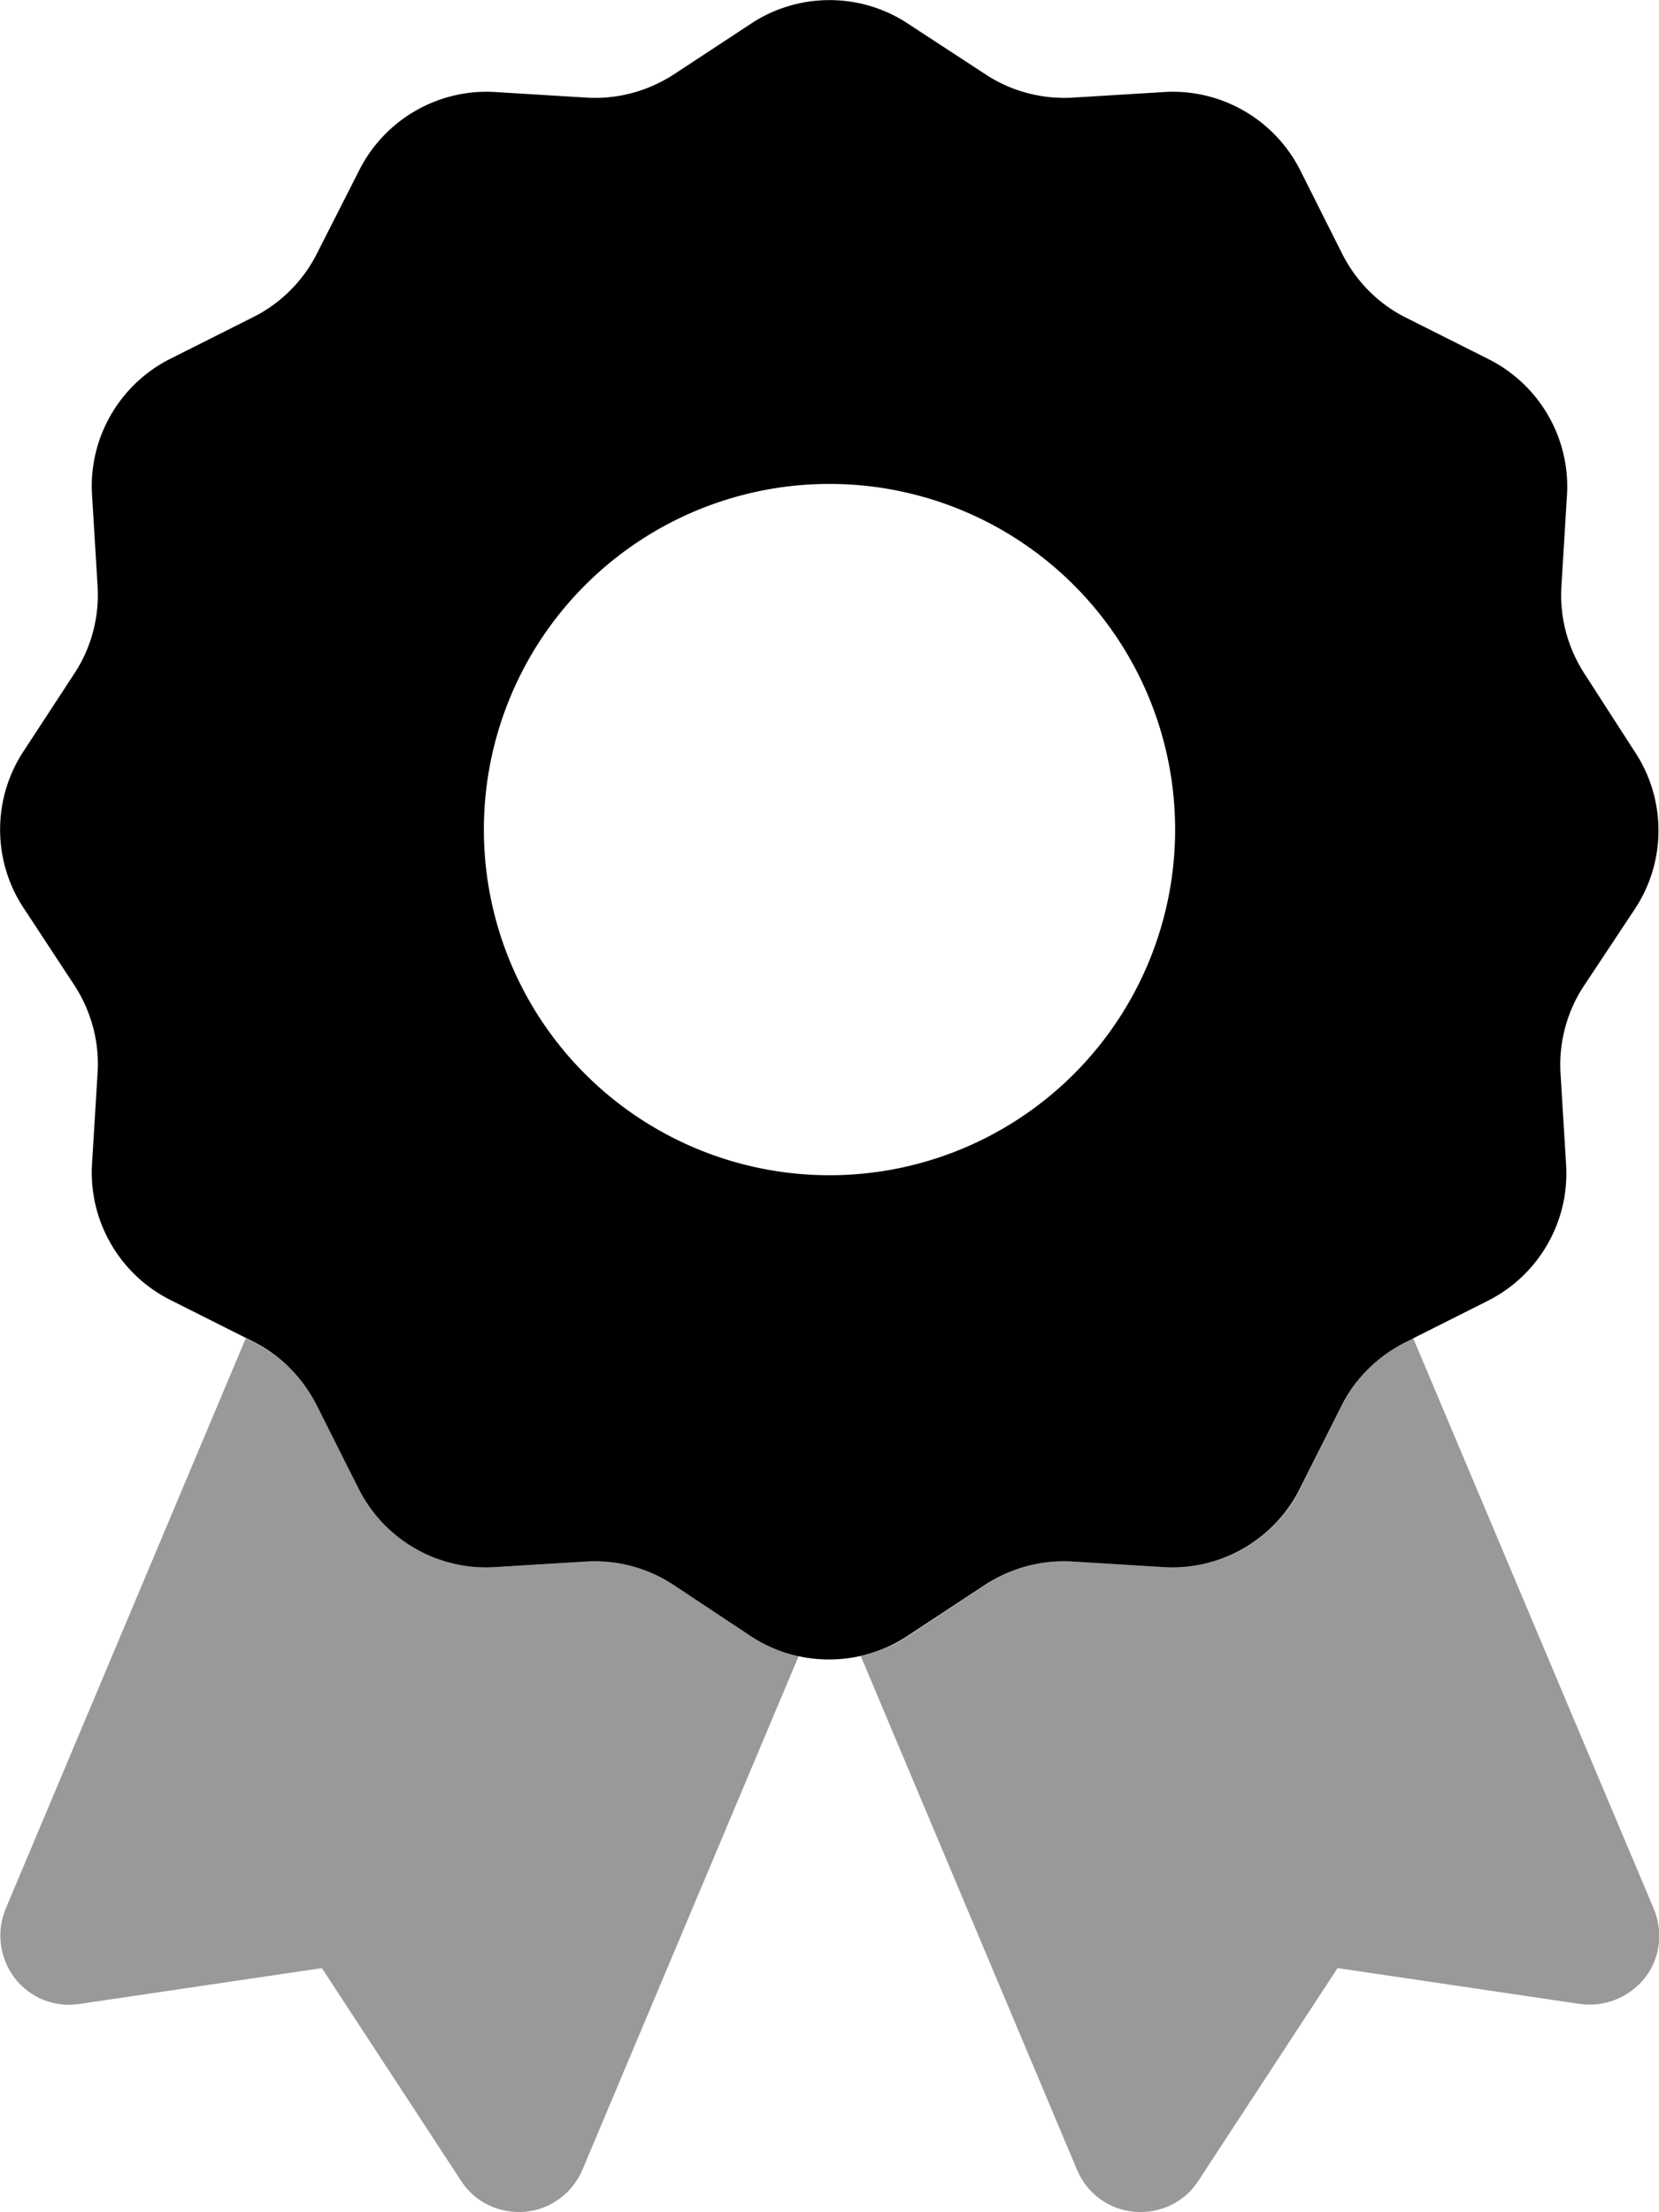
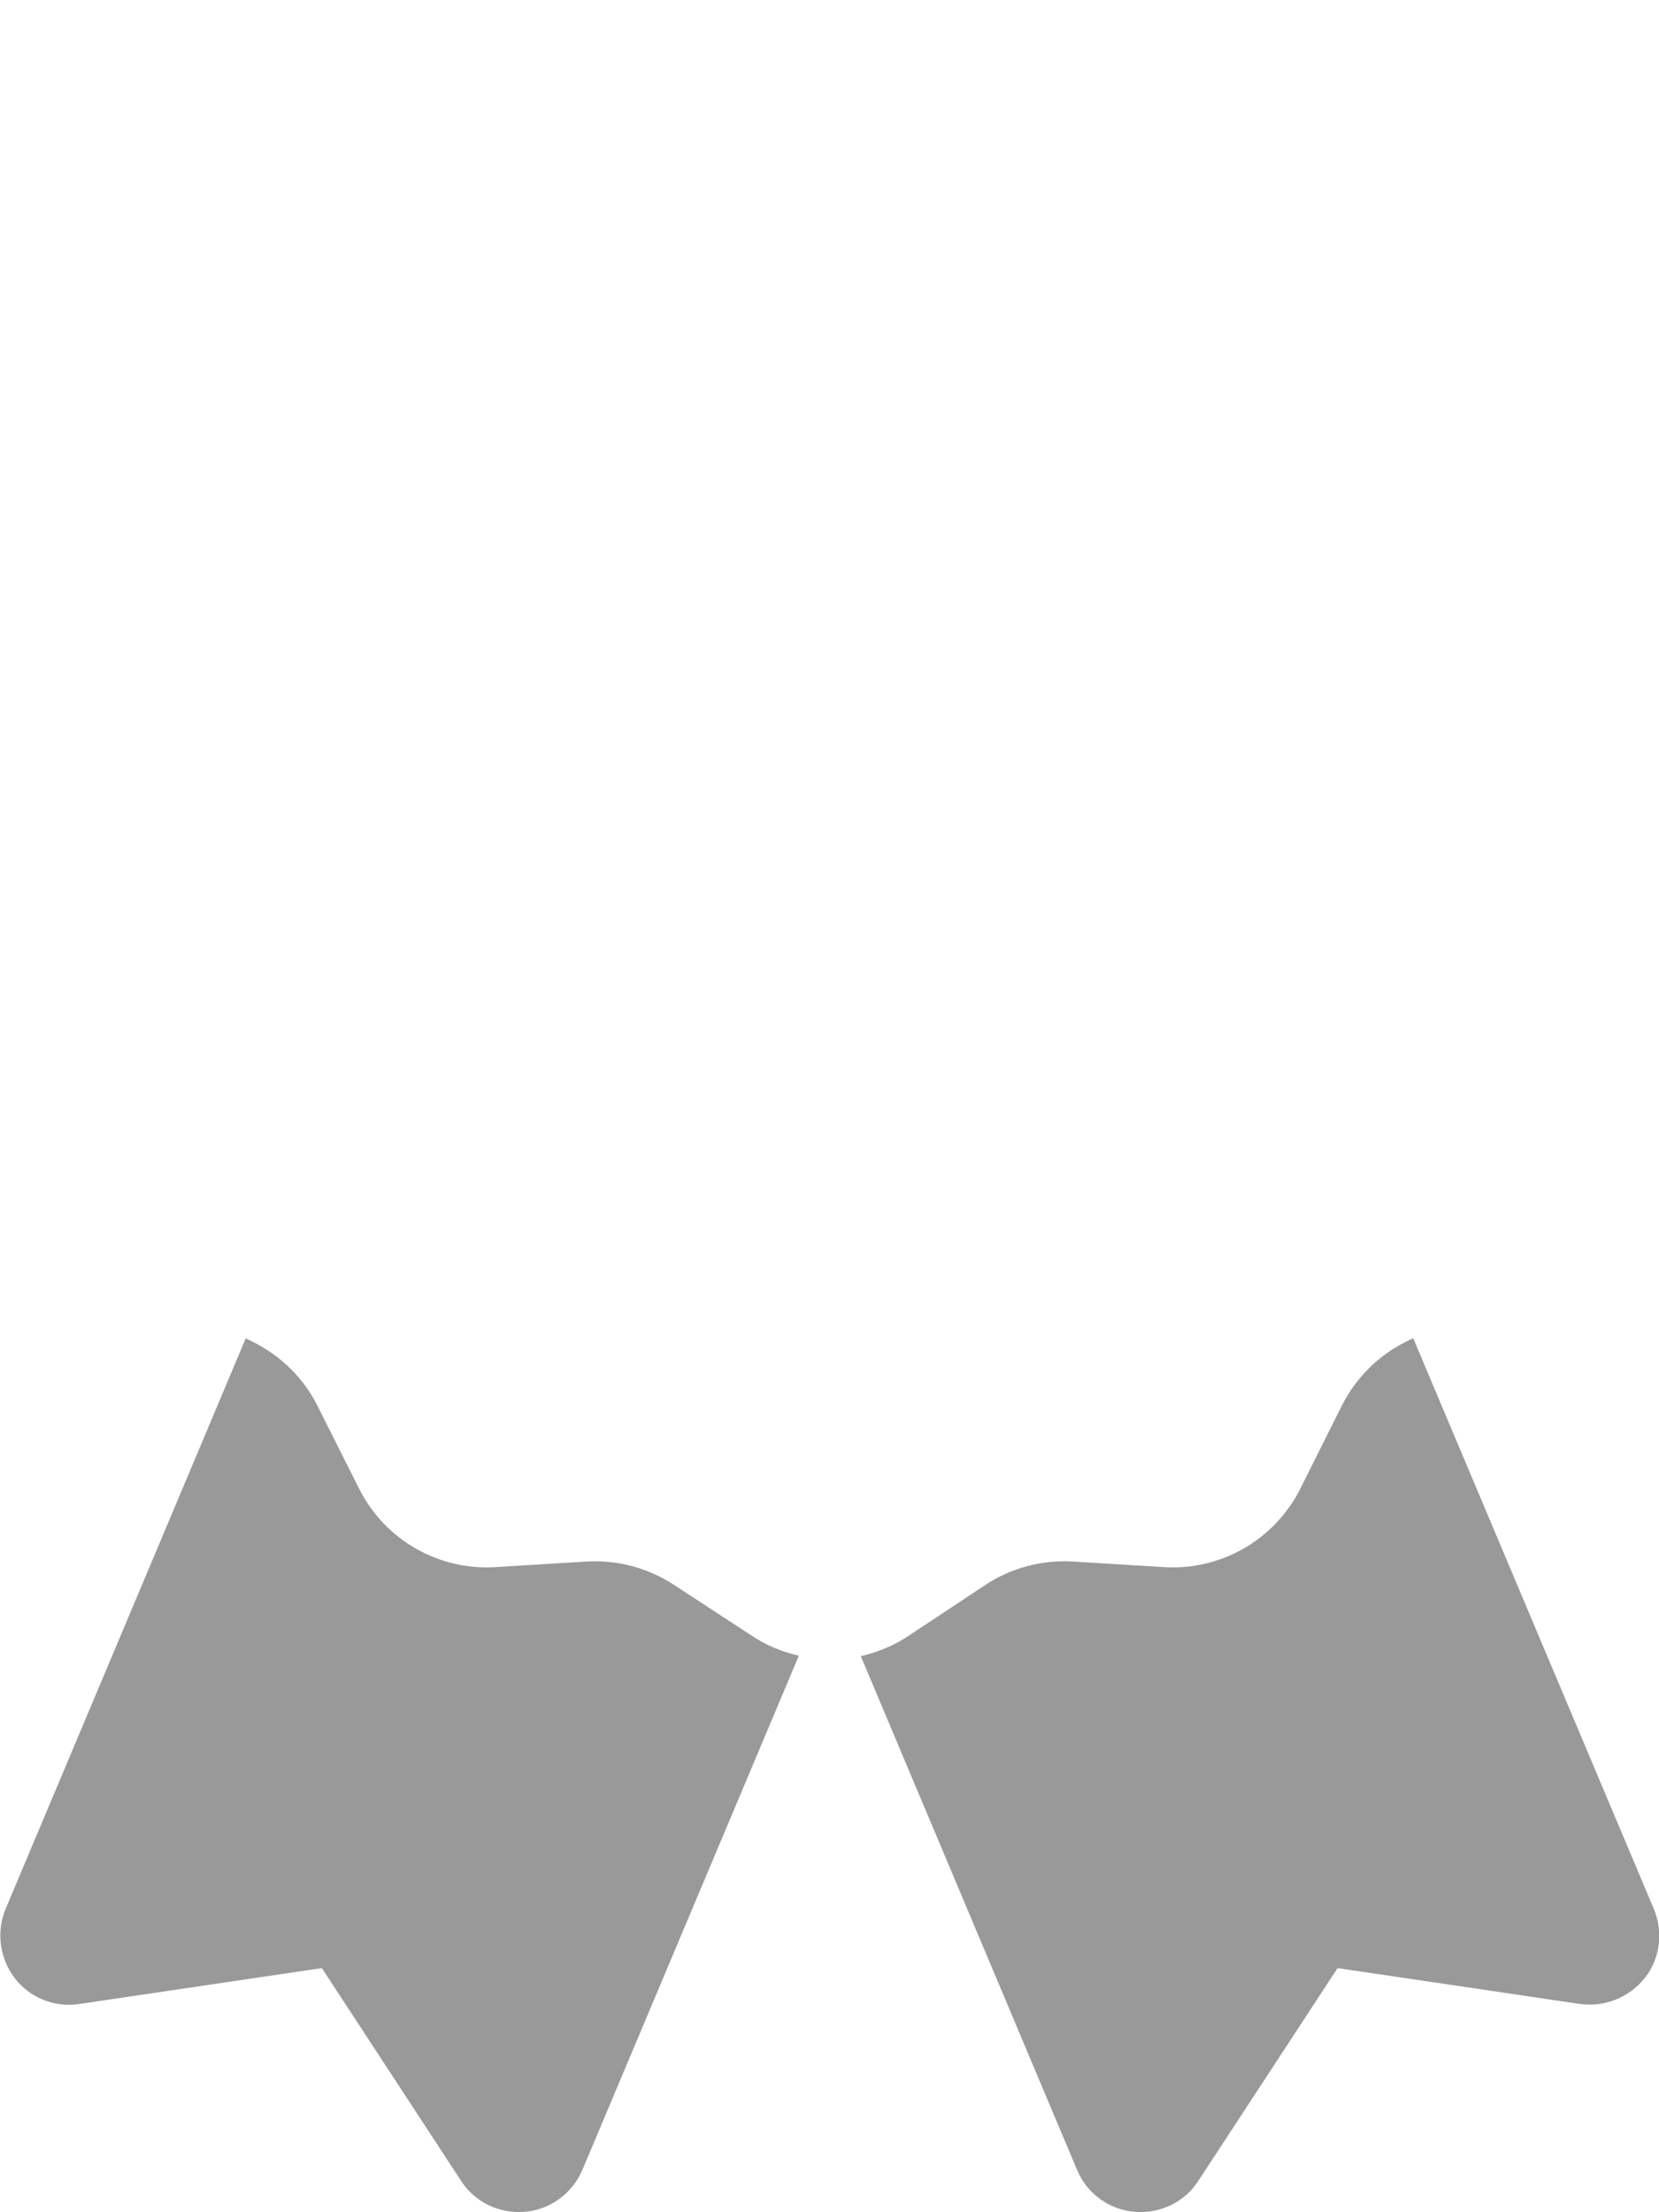
<svg xmlns="http://www.w3.org/2000/svg" viewBox="0 0 384 512">
  <defs>
    <style>.fa-secondary{opacity:.4}</style>
  </defs>
  <path class="fa-secondary" d="M56.9 309.7L1.3 441.8c-2.2 5.3-1.4 11.4 2.1 16s9.3 6.9 15 6l56.1-8.3 32.2 49.2c3.2 5 8.9 7.7 14.8 7.2s11-4.3 13.3-9.7l50.1-119c-3.9-.9-7.6-2.4-11-4.7L156 366.8c-6-3.9-13-5.8-20.1-5.4l-21.3 1.3c-13.2 .8-25.6-6.4-31.5-18.2l-9.6-19.1c-3.2-6.4-8.4-11.5-14.7-14.7l-1.8-.9zm142.3 73.5l50.1 119c2.3 5.5 7.4 9.2 13.3 9.7s11.6-2.2 14.8-7.2l32.2-49.2 56.1 8.3c5.7 .8 11.4-1.5 15-6s4.3-10.7 2.1-16L327.1 309.7l-1.8 .9c-6.4 3.2-11.5 8.4-14.7 14.7L301 344.5c-5.9 11.8-18.3 19-31.5 18.2l-21.3-1.3c-7.1-.4-14.2 1.5-20.1 5.4l-17.8 11.8c-3.4 2.3-7.2 3.8-11 4.7z" />
-   <path class="fa-primary" d="M210.2 5.5c-11-7.3-25.4-7.3-36.4 0L156 17.2c-6 3.9-13 5.8-20.1 5.4l-21.3-1.3c-13.2-.8-25.6 6.4-31.5 18.2L73.4 58.6C70.2 65 65 70.2 58.6 73.4L39.5 83c-11.8 5.9-19 18.3-18.2 31.5l1.3 21.3c.4 7.1-1.5 14.2-5.4 20.1L5.5 173.8c-7.3 11-7.3 25.4 0 36.4L17.2 228c3.9 6 5.8 13 5.4 20.1l-1.3 21.3c-.8 13.2 6.4 25.6 18.2 31.5l19.1 9.6c6.4 3.2 11.5 8.4 14.7 14.7L83 344.5c5.9 11.8 18.3 19 31.5 18.2l21.3-1.3c7.1-.4 14.2 1.5 20.1 5.4l17.8 11.8c11 7.3 25.4 7.3 36.4 0L228 366.8c6-3.9 13-5.8 20.1-5.4l21.3 1.3c13.2 .8 25.6-6.4 31.5-18.2l9.6-19.1c3.2-6.4 8.4-11.5 14.7-14.7l19.1-9.6c11.8-5.9 19-18.3 18.2-31.5l-1.3-21.3c-.4-7.1 1.5-14.2 5.4-20.1l11.8-17.8c7.3-11 7.3-25.4 0-36.4L366.8 156c-3.9-6-5.8-13-5.4-20.1l1.3-21.3c.8-13.2-6.4-25.6-18.2-31.5l-19.1-9.6c-6.4-3.2-11.5-8.4-14.7-14.7L301 39.5c-5.9-11.8-18.3-19-31.5-18.2l-21.3 1.3c-7.1 .4-14.2-1.5-20.1-5.4L210.2 5.5zM192 112a80 80 0 1 1 0 160 80 80 0 1 1 0-160z" />
</svg>